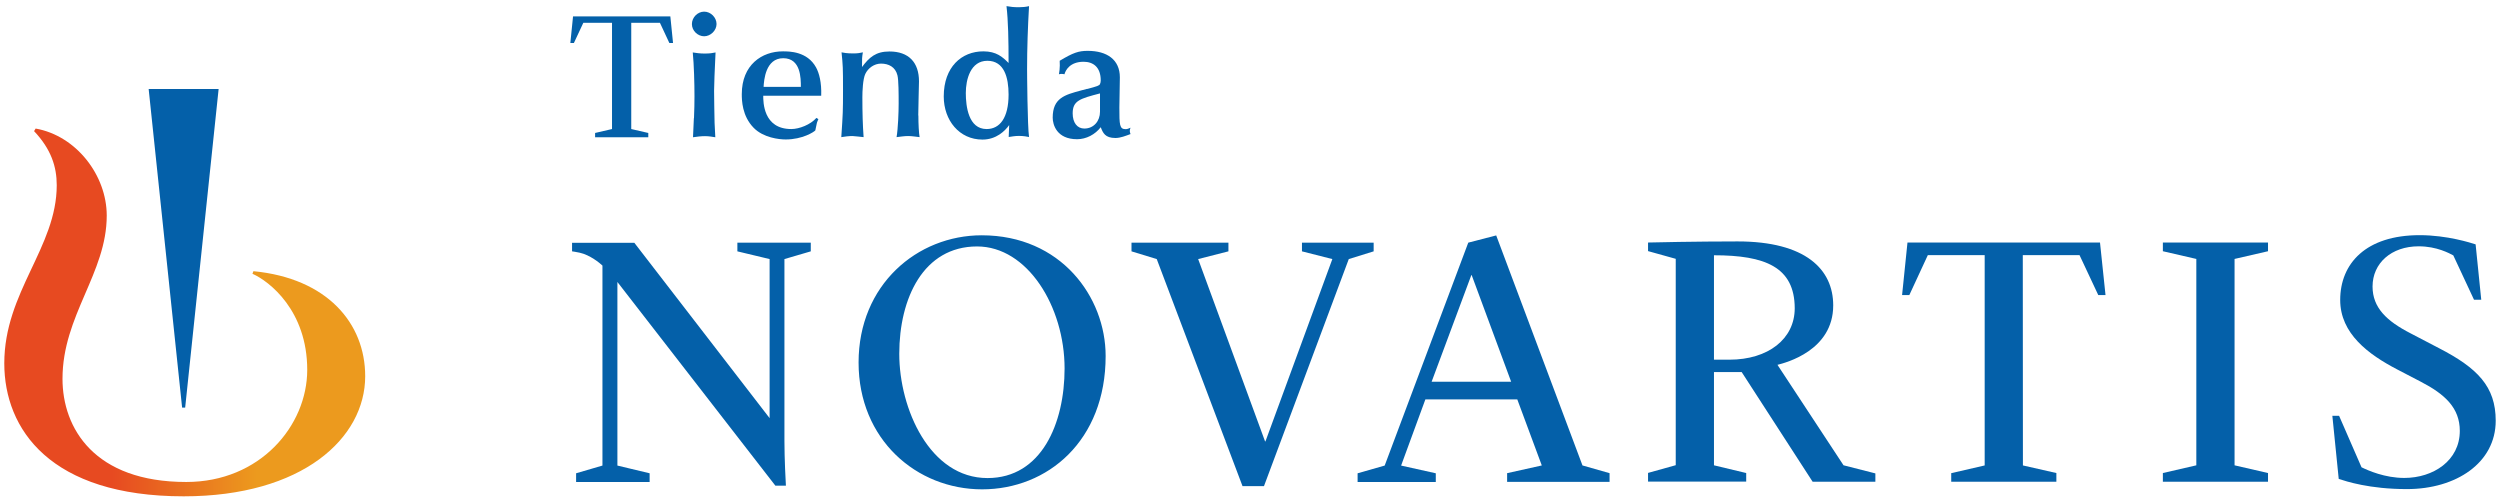
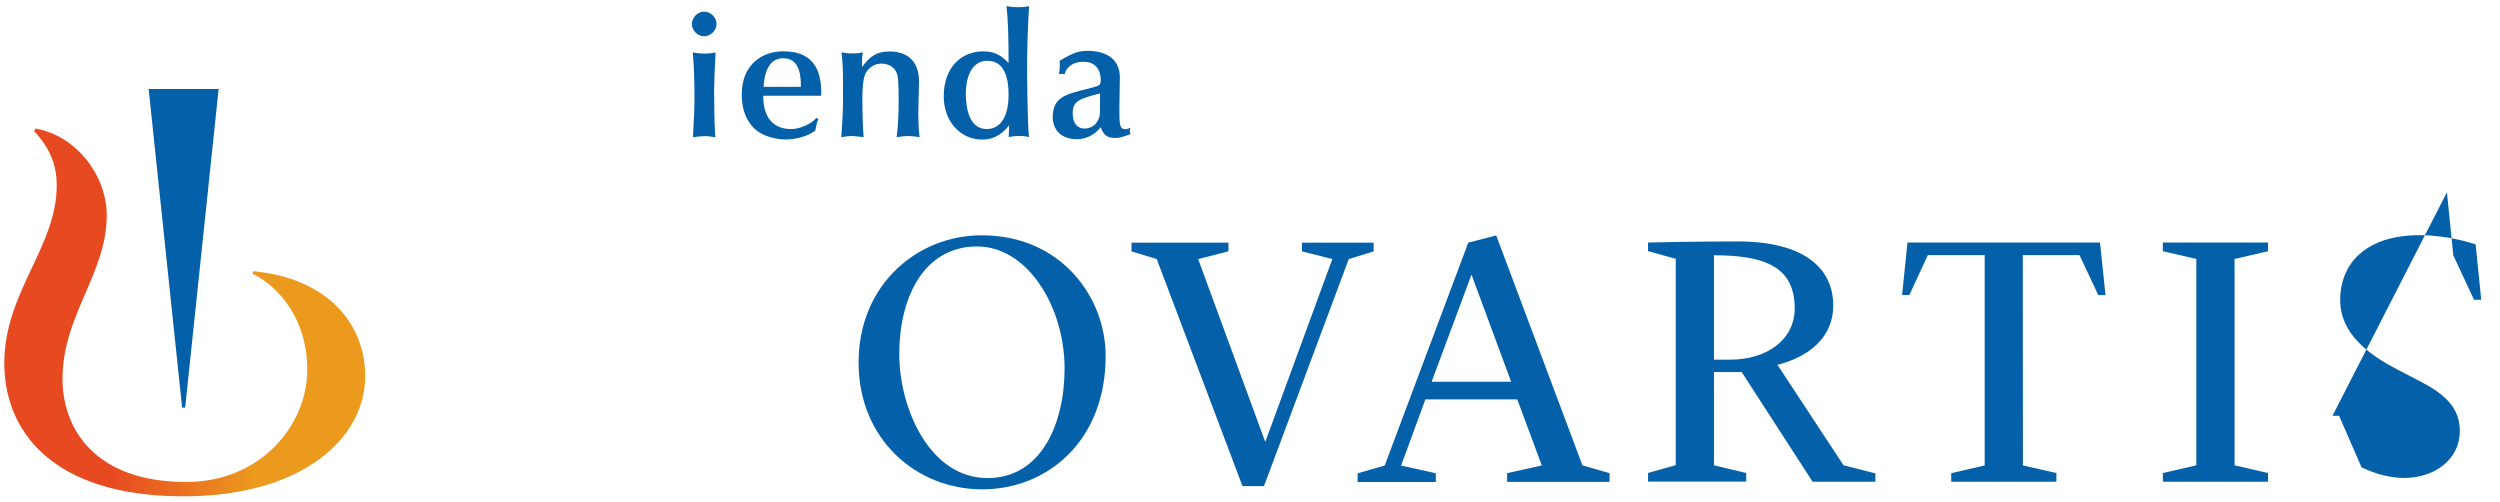
<svg xmlns="http://www.w3.org/2000/svg" id="Capa_1" viewBox="0 0 204 41">
  <defs>
    <style>.cls-1{fill:url(#linear-gradient);}.cls-1,.cls-2{stroke-width:0px;}.cls-2{fill:#0460a9;}</style>
    <linearGradient id="linear-gradient" x1=".43" y1="25.62" x2="29.87" y2="25.62" gradientTransform="translate(-.09 -.12)" gradientUnits="userSpaceOnUse">
      <stop offset=".3" stop-color="#e74a21" />
      <stop offset=".7" stop-color="#ec9a1e" />
    </linearGradient>
  </defs>
  <path class="cls-2" d="m62.28,7.8c0,.53,0,2.73,2.29,2.73.65,0,1.57-.36,2.05-.91l.16.1c-.04.1-.09.2-.12.3l-.13.62c-.1.12-1.04.74-2.42.74-.53,0-1.82-.14-2.61-.95-.95-.97-.97-2.25-.97-2.75,0-2.39,1.64-3.49,3.35-3.49.53,0,1.99,0,2.71,1.31.25.46.46,1.21.42,2.31h-4.73Zm3.07-.71c0-.71,0-2.34-1.44-2.34s-1.57,1.79-1.6,2.34h3.04Z" />
  <path class="cls-2" d="m56.46,1.96c0-.53.46-1.01,1-1.01s1.01.48,1.01,1.01-.49,1-1.01,1-1-.45-1-.99Zm.17,7.69c.03-.74.04-1.25.04-1.79,0-1.02-.04-2.57-.14-3.58.29.04.55.09.97.09s.66-.04.89-.09l-.03.65c-.03.61-.09,1.95-.09,2.47,0,.63.03,2.12.04,2.62,0,.19.06,1.01.06,1.18-.27-.04-.52-.09-.84-.09s-.65.04-.98.09l.07-1.56Z" />
  <path class="cls-2" d="m88.72,7.26c.85-.23.97-.27,1.04-.4.04-.09.06-.19.06-.29,0-1.1-.62-1.53-1.4-1.53-1.1,0-1.47.68-1.56,1.02-.07-.01-.14-.03-.22-.03s-.16.01-.23.03c.04-.27.07-.46.07-.71,0-.13,0-.26-.01-.39,1.1-.66,1.54-.81,2.29-.81,1.56,0,2.62.71,2.62,2.16,0,.53-.04,1.99-.04,2.47,0,1.41.01,1.76.51,1.76.14,0,.27-.06.4-.12-.03.09-.06.17-.06.26s.03.17.06.26c-.38.14-.82.32-1.23.32-.85,0-1.02-.42-1.2-.88-.45.59-1.18.98-1.93.98-1.67,0-1.99-1.2-1.99-1.76,0-1.6.98-1.86,2.32-2.22l.49-.13Zm1.05.36c-1.64.43-2.24.59-2.24,1.63,0,.76.37,1.24.95,1.24.78,0,1.28-.62,1.28-1.37v-1.5Z" />
  <path class="cls-2" d="m74.94,9.42c0,.72.04,1.44.1,1.77-.32-.03-.62-.09-.94-.09s-.66.06-.94.09c.12-.69.17-2.05.17-2.73,0-.75,0-1.93-.1-2.32-.17-.68-.72-.95-1.34-.95-.55,0-1.05.36-1.28.84-.2.42-.24,1.41-.24,1.9,0,1.31.03,2.28.1,3.26-.14-.01-.78-.09-.91-.09-.29,0-.61.04-.91.09.13-1.92.14-2.13.14-3.85,0-1.83-.01-2-.12-3.07.14.03.43.09.95.09.39,0,.56-.04.79-.09-.07.42-.07.48-.07,1.2.59-.79,1.12-1.27,2.24-1.27,1.57,0,2.41.89,2.41,2.44,0,.4-.06,2.08-.06,2.78Z" />
  <path class="cls-2" d="m82.36,10.19c-.35.5-1.07,1.2-2.19,1.2-1.89,0-3.16-1.57-3.16-3.52,0-2.41,1.46-3.68,3.23-3.68,1.07,0,1.57.46,2.06.95,0-1.86-.03-3.45-.17-4.64.32.06.61.09,1.02.09.3,0,.58-.03.82-.09-.1,1.72-.16,3.45-.16,5.16,0,.23.03,4.66.16,5.52-.14-.03-.46-.09-.82-.09s-.61.06-.84.09l.04-1Zm-.06-2.48c0-1.37-.35-2.75-1.73-2.75s-1.76,1.53-1.76,2.63.22,2.94,1.7,2.94c1.07,0,1.79-.91,1.79-2.81Z" />
-   <polygon class="cls-2" points="49.94 1.86 49.94 10.53 48.56 10.85 48.56 11.2 52.9 11.2 52.9 10.85 51.51 10.53 51.51 1.86 53.85 1.86 54.62 3.51 54.92 3.51 54.7 1.34 46.76 1.34 46.54 3.51 46.83 3.51 47.6 1.86 49.94 1.86" />
  <path class="cls-1" d="m20.68,22.13l-.08.21c1.38.61,4.47,3.01,4.47,7.84,0,4.55-3.84,9.15-9.87,9.15-7.51,0-10.1-4.39-10.1-8.42,0-5.17,3.61-8.61,3.61-13.32,0-3.28-2.48-6.51-5.8-7.1l-.13.21c1.39,1.47,1.85,2.9,1.85,4.41,0,5.08-4.28,8.7-4.28,14.54,0,5.38,3.76,10.85,14.64,10.85,9.69,0,14.81-4.75,14.81-9.8,0-4.33-3.11-7.99-9.11-8.57Z" />
  <path class="cls-2" d="m15.11,33.26l2.73-26h-5.71s2.73,26,2.73,26h.25Z" />
-   <path class="cls-2" d="m63.27,39.63l-12.89-16.62v14.98s2.63.63,2.63.63v.71s-6,0-6,0v-.71s2.15-.63,2.15-.63v-16.32c-.21-.2-1.02-.87-1.86-1.05-.26-.06-.62-.11-.62-.11v-.7s5.08,0,5.08,0l11.04,14.31v-12.98s-2.63-.63-2.63-.63v-.71s5.99,0,5.99,0v.71s-2.15.63-2.15.63c0,0,0,13.14,0,14.86,0,1.36.1,3.38.12,3.63h-.88Z" />
  <path class="cls-2" d="m80.11,19.2c-5.26,0-10.05,4.03-10.05,10.38,0,6.29,4.73,10.35,10.08,10.35s10.08-3.97,10.08-10.88c0-4.82-3.65-9.85-10.11-9.85Zm.47,19.81c-4.7,0-7.2-5.64-7.2-10.14,0-4.53,1.97-8.76,6.35-8.76,4.11,0,7.14,4.91,7.14,9.96,0,4.47-1.88,8.94-6.29,8.94Z" />
  <polygon class="cls-2" points="94.39 21.14 92.33 20.51 92.33 19.8 100.24 19.8 100.24 20.51 97.77 21.14 103.23 36.02 103.26 36.02 108.72 21.14 106.24 20.51 106.24 19.8 112.09 19.8 112.09 20.51 110.06 21.14 103.14 39.67 101.39 39.67 94.39 21.14" />
  <path class="cls-2" d="m150.44,37.98l-5.4-8.21c.67-.17,4.55-1.16,4.55-4.85,0-2.94-2.25-5.22-7.8-5.22-3.43,0-6.89.08-7.31.09v.7s2.26.63,2.26.63v16.84s-2.26.63-2.26.63v.71s8.01,0,8.01,0v-.7s-2.63-.63-2.63-.63v-7.61s2.26,0,2.26,0l5.79,8.95h5.12s0-.68,0-.68l-2.59-.66Zm-9.33-8.63h-1.25s0-8.52,0-8.52c4.16,0,6.58.95,6.59,4.32,0,2.51-2.17,4.2-5.33,4.2Z" />
  <polygon class="cls-2" points="176.49 38.6 179.22 37.97 179.22 21.13 176.49 20.5 176.49 19.79 185.07 19.79 185.07 20.5 182.34 21.13 182.34 37.97 185.07 38.6 185.07 39.31 176.49 39.31 176.49 38.6" />
-   <path class="cls-2" d="m190.33,33.93h.54s1.83,4.2,1.83,4.2c.55.27,1.91.87,3.49.87,2.36,0,4.53-1.41,4.53-3.84,0-1.87-1.21-2.99-3.18-4.01-.63-.33-1.28-.67-1.94-1.01-2.32-1.21-4.64-2.91-4.64-5.66,0-2.98,2.1-5.29,6.48-5.29,2.26,0,4.19.63,4.57.75l.46,4.52h-.59s-1.69-3.62-1.69-3.62c-.31-.16-1.33-.74-2.83-.74-2.23,0-3.76,1.38-3.76,3.28,0,1.73,1.15,2.82,3.12,3.83.73.38,1.54.8,2.3,1.2,3.14,1.62,4.63,3.13,4.63,5.92,0,3.44-3.23,5.58-7.24,5.58-3.07,0-4.95-.63-5.57-.83l-.52-5.15Z" />
+   <path class="cls-2" d="m190.33,33.93h.54s1.83,4.2,1.83,4.2c.55.27,1.91.87,3.49.87,2.36,0,4.53-1.41,4.53-3.84,0-1.87-1.21-2.99-3.18-4.01-.63-.33-1.28-.67-1.94-1.01-2.32-1.21-4.64-2.91-4.64-5.66,0-2.98,2.1-5.29,6.48-5.29,2.26,0,4.19.63,4.57.75l.46,4.52h-.59s-1.69-3.62-1.69-3.62l-.52-5.15Z" />
  <path class="cls-2" d="m129.13,37.98l-7.04-18.77-2.28.59-6.82,18.19-2.21.63v.71s6.38,0,6.38,0v-.71s-2.83-.63-2.83-.63l1.98-5.4h7.5s2,5.39,2,5.39l-2.83.63v.71s8.36,0,8.36,0v-.71s-2.21-.63-2.21-.63Zm-12.31-6.83l3.24-8.7h.03s3.22,8.7,3.22,8.7h-6.49Z" />
  <polygon class="cls-2" points="161.95 20.82 161.95 37.98 159.22 38.61 159.22 39.31 167.8 39.31 167.8 38.6 165.07 37.98 165.06 20.82 169.69 20.82 171.22 24.08 171.81 24.08 171.36 19.79 155.65 19.79 155.21 24.08 155.8 24.08 157.31 20.82 161.95 20.82" />
</svg>